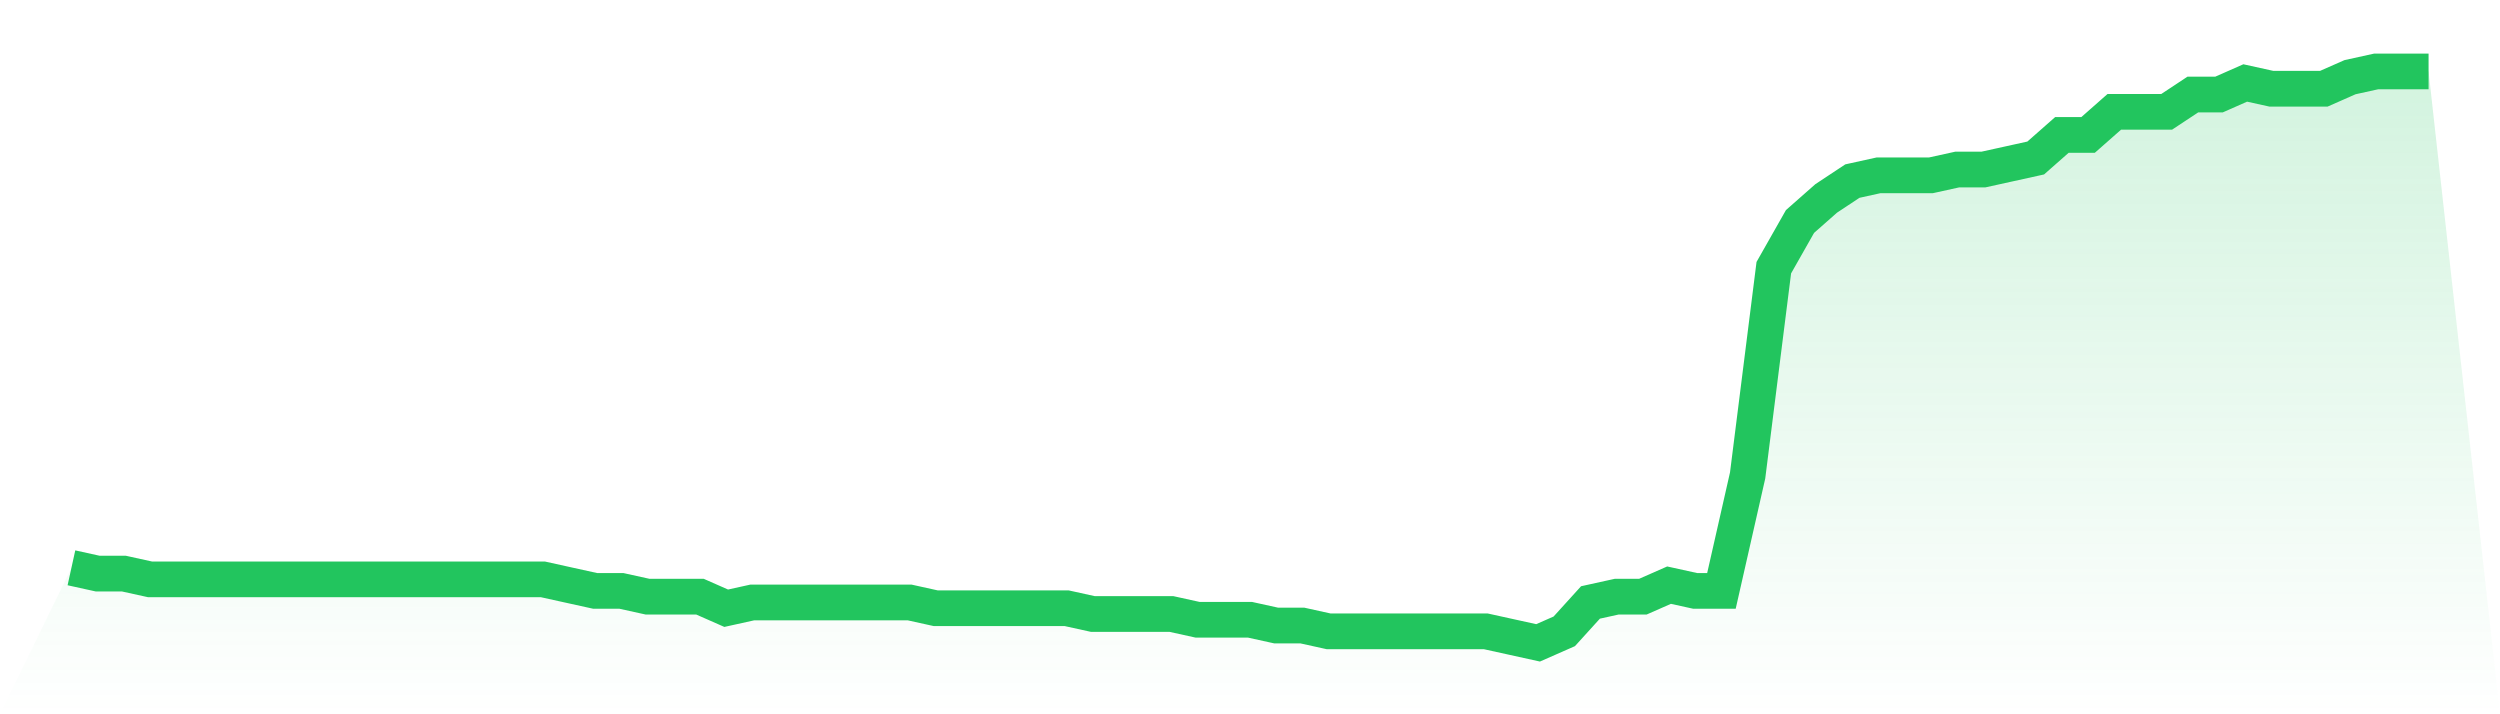
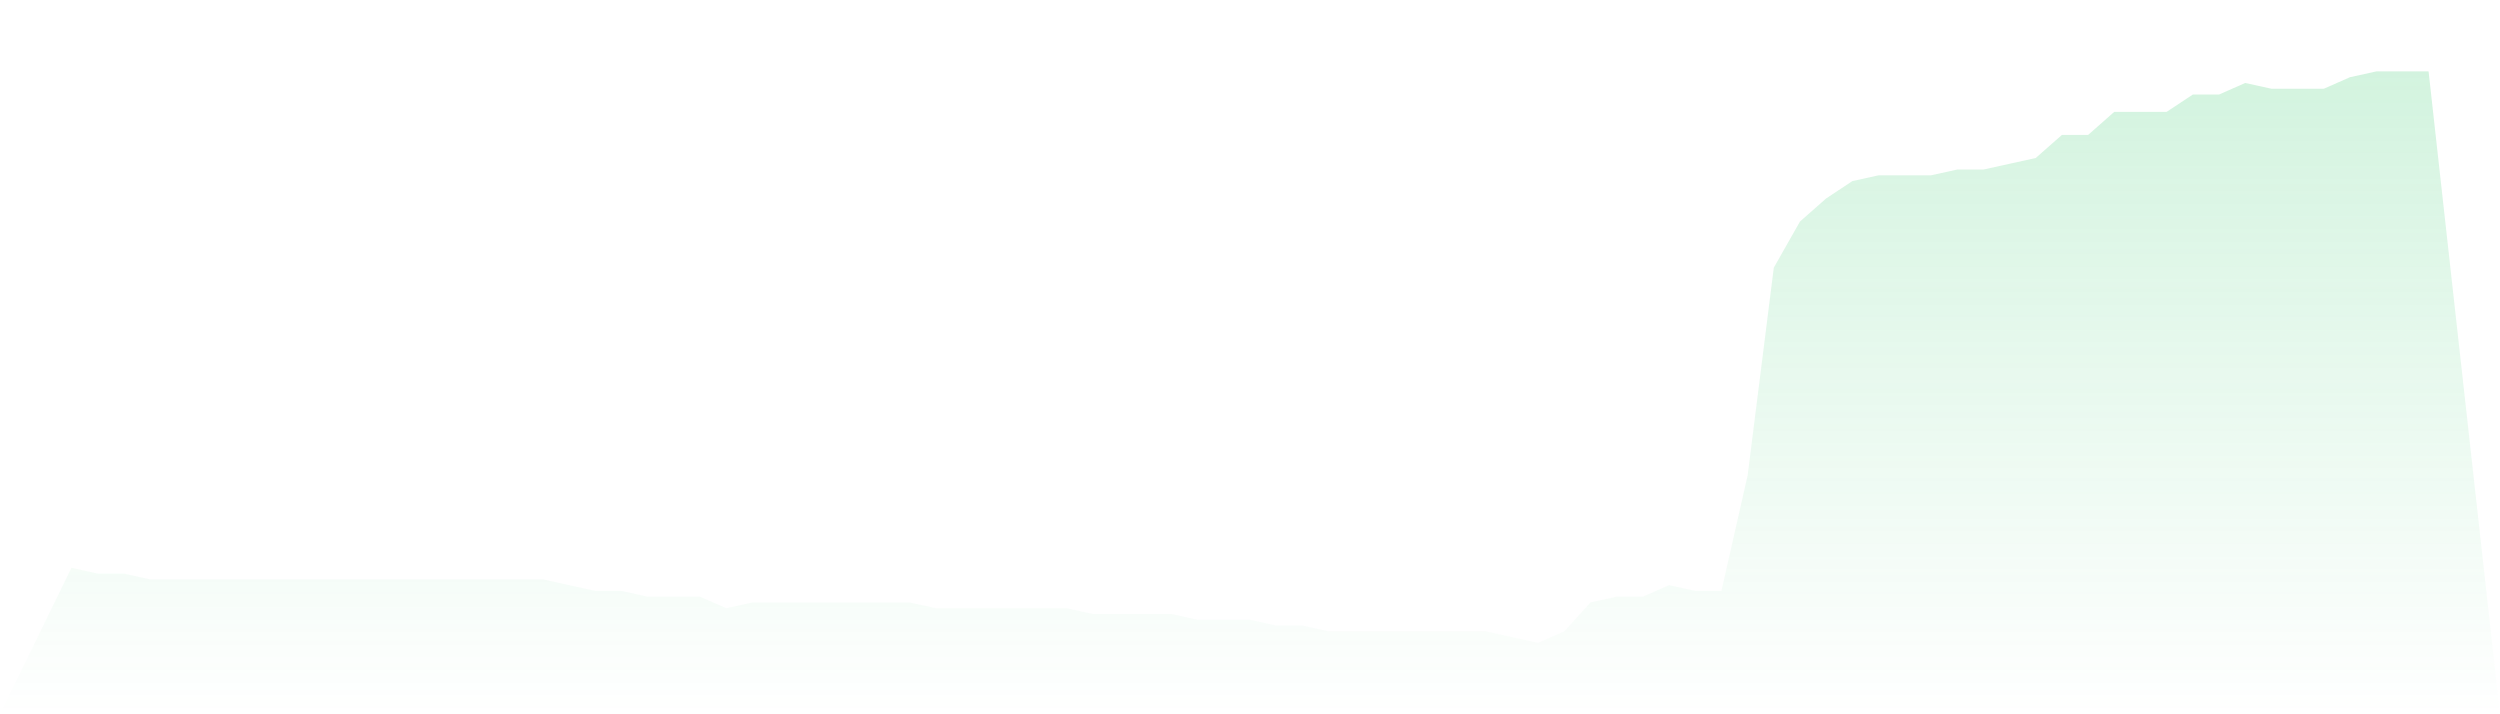
<svg xmlns="http://www.w3.org/2000/svg" viewBox="0 0 140 40">
  <defs>
    <linearGradient id="gradient" x1="0" x2="0" y1="0" y2="1">
      <stop offset="0%" stop-color="#22c55e" stop-opacity="0.2" />
      <stop offset="100%" stop-color="#22c55e" stop-opacity="0" />
    </linearGradient>
  </defs>
  <path d="M4,31.798 L4,31.798 L5.467,32.121 L6.933,32.121 L8.4,32.444 L9.867,32.444 L11.333,32.444 L12.8,32.444 L14.267,32.444 L15.733,32.444 L17.2,32.444 L18.667,32.444 L20.133,32.444 L21.6,32.444 L23.067,32.444 L24.533,32.444 L26,32.444 L27.467,32.444 L28.933,32.444 L30.4,32.444 L31.867,32.768 L33.333,33.091 L34.8,33.091 L36.267,33.414 L37.733,33.414 L39.2,33.414 L40.667,34.061 L42.133,33.737 L43.6,33.737 L45.067,33.737 L46.533,33.737 L48,33.737 L49.467,33.737 L50.933,33.737 L52.4,34.061 L53.867,34.061 L55.333,34.061 L56.8,34.061 L58.267,34.061 L59.733,34.061 L61.2,34.384 L62.667,34.384 L64.133,34.384 L65.6,34.384 L67.067,34.707 L68.533,34.707 L70,34.707 L71.467,35.03 L72.933,35.03 L74.4,35.354 L75.867,35.354 L77.333,35.354 L78.8,35.354 L80.267,35.354 L81.733,35.354 L83.2,35.354 L84.667,35.677 L86.133,36 L87.6,35.354 L89.067,33.737 L90.533,33.414 L92,33.414 L93.467,32.768 L94.933,33.091 L96.4,33.091 L97.867,26.626 L99.333,14.99 L100.8,12.404 L102.267,11.111 L103.733,10.141 L105.2,9.818 L106.667,9.818 L108.133,9.818 L109.6,9.495 L111.067,9.495 L112.533,9.172 L114,8.848 L115.467,7.556 L116.933,7.556 L118.4,6.263 L119.867,6.263 L121.333,6.263 L122.8,5.293 L124.267,5.293 L125.733,4.646 L127.2,4.97 L128.667,4.97 L130.133,4.97 L131.6,4.323 L133.067,4 L134.533,4 L136,4 L140,40 L0,40 z" fill="url(#gradient)" />
-   <path d="M4,31.798 L4,31.798 L5.467,32.121 L6.933,32.121 L8.4,32.444 L9.867,32.444 L11.333,32.444 L12.8,32.444 L14.267,32.444 L15.733,32.444 L17.2,32.444 L18.667,32.444 L20.133,32.444 L21.6,32.444 L23.067,32.444 L24.533,32.444 L26,32.444 L27.467,32.444 L28.933,32.444 L30.4,32.444 L31.867,32.768 L33.333,33.091 L34.8,33.091 L36.267,33.414 L37.733,33.414 L39.2,33.414 L40.667,34.061 L42.133,33.737 L43.6,33.737 L45.067,33.737 L46.533,33.737 L48,33.737 L49.467,33.737 L50.933,33.737 L52.4,34.061 L53.867,34.061 L55.333,34.061 L56.8,34.061 L58.267,34.061 L59.733,34.061 L61.2,34.384 L62.667,34.384 L64.133,34.384 L65.6,34.384 L67.067,34.707 L68.533,34.707 L70,34.707 L71.467,35.03 L72.933,35.03 L74.4,35.354 L75.867,35.354 L77.333,35.354 L78.8,35.354 L80.267,35.354 L81.733,35.354 L83.2,35.354 L84.667,35.677 L86.133,36 L87.6,35.354 L89.067,33.737 L90.533,33.414 L92,33.414 L93.467,32.768 L94.933,33.091 L96.4,33.091 L97.867,26.626 L99.333,14.99 L100.8,12.404 L102.267,11.111 L103.733,10.141 L105.2,9.818 L106.667,9.818 L108.133,9.818 L109.6,9.495 L111.067,9.495 L112.533,9.172 L114,8.848 L115.467,7.556 L116.933,7.556 L118.4,6.263 L119.867,6.263 L121.333,6.263 L122.8,5.293 L124.267,5.293 L125.733,4.646 L127.2,4.97 L128.667,4.97 L130.133,4.97 L131.6,4.323 L133.067,4 L134.533,4 L136,4" fill="none" stroke="#22c55e" stroke-width="2" />
</svg>